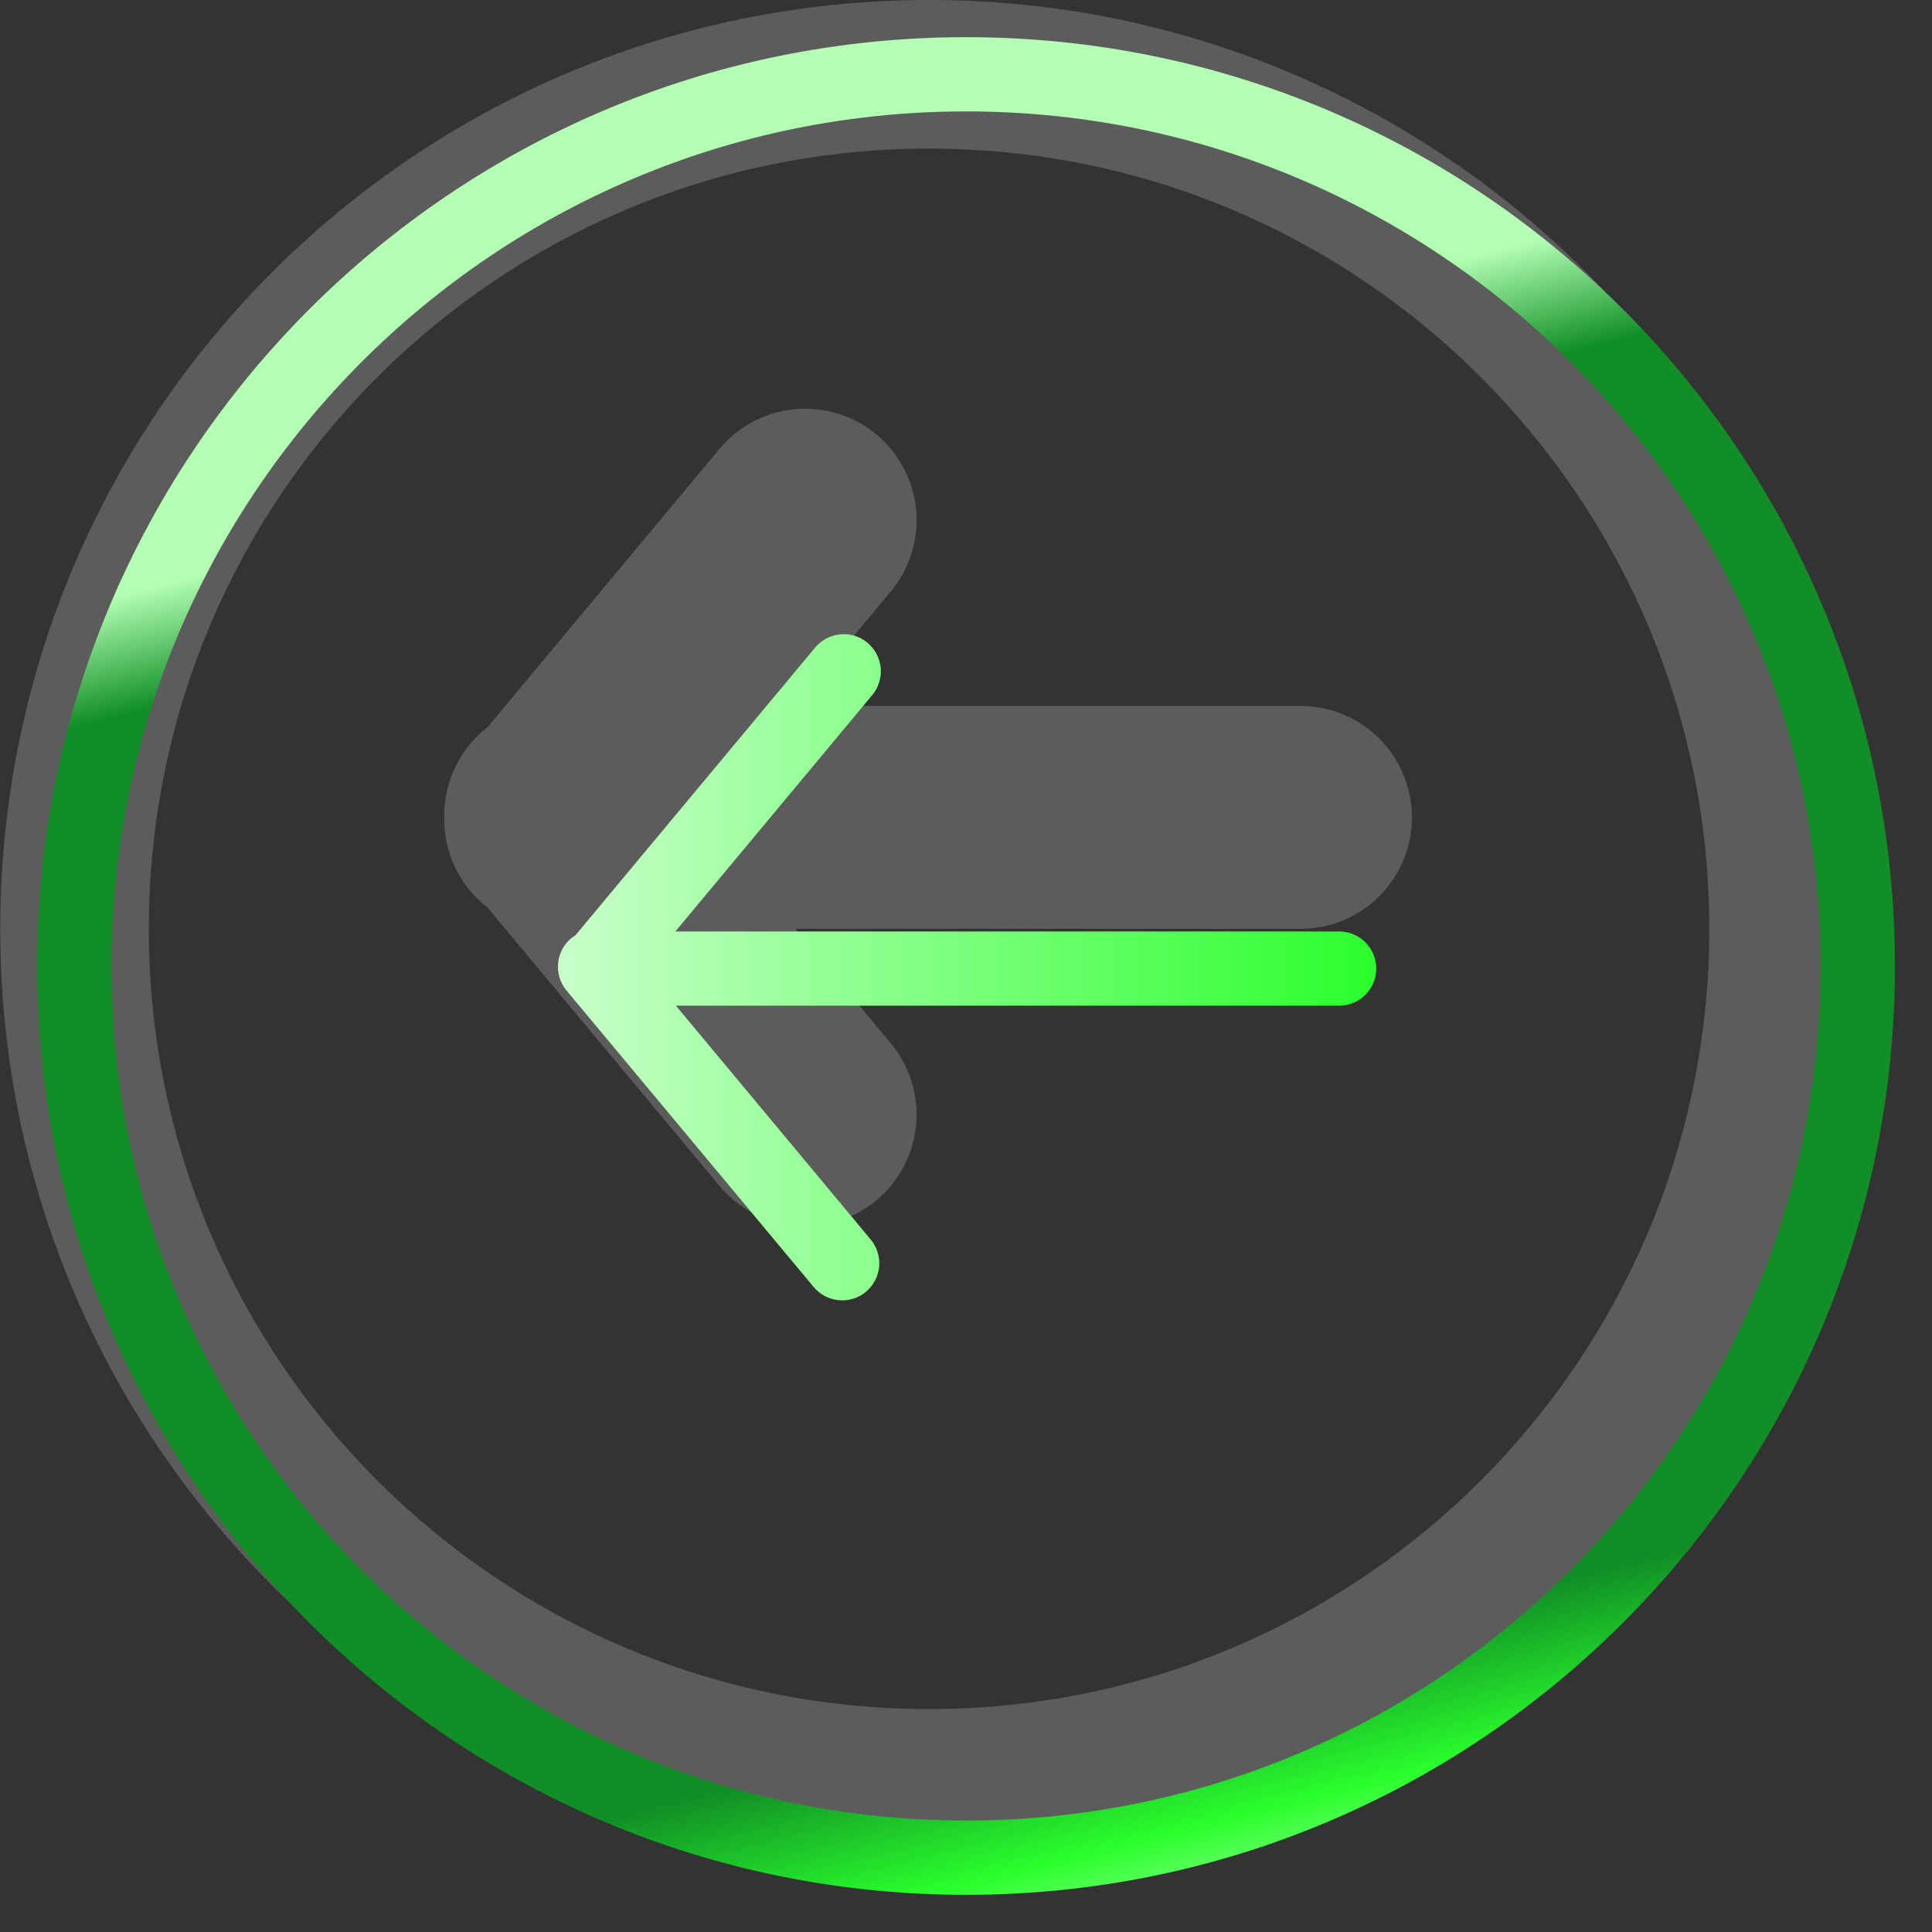
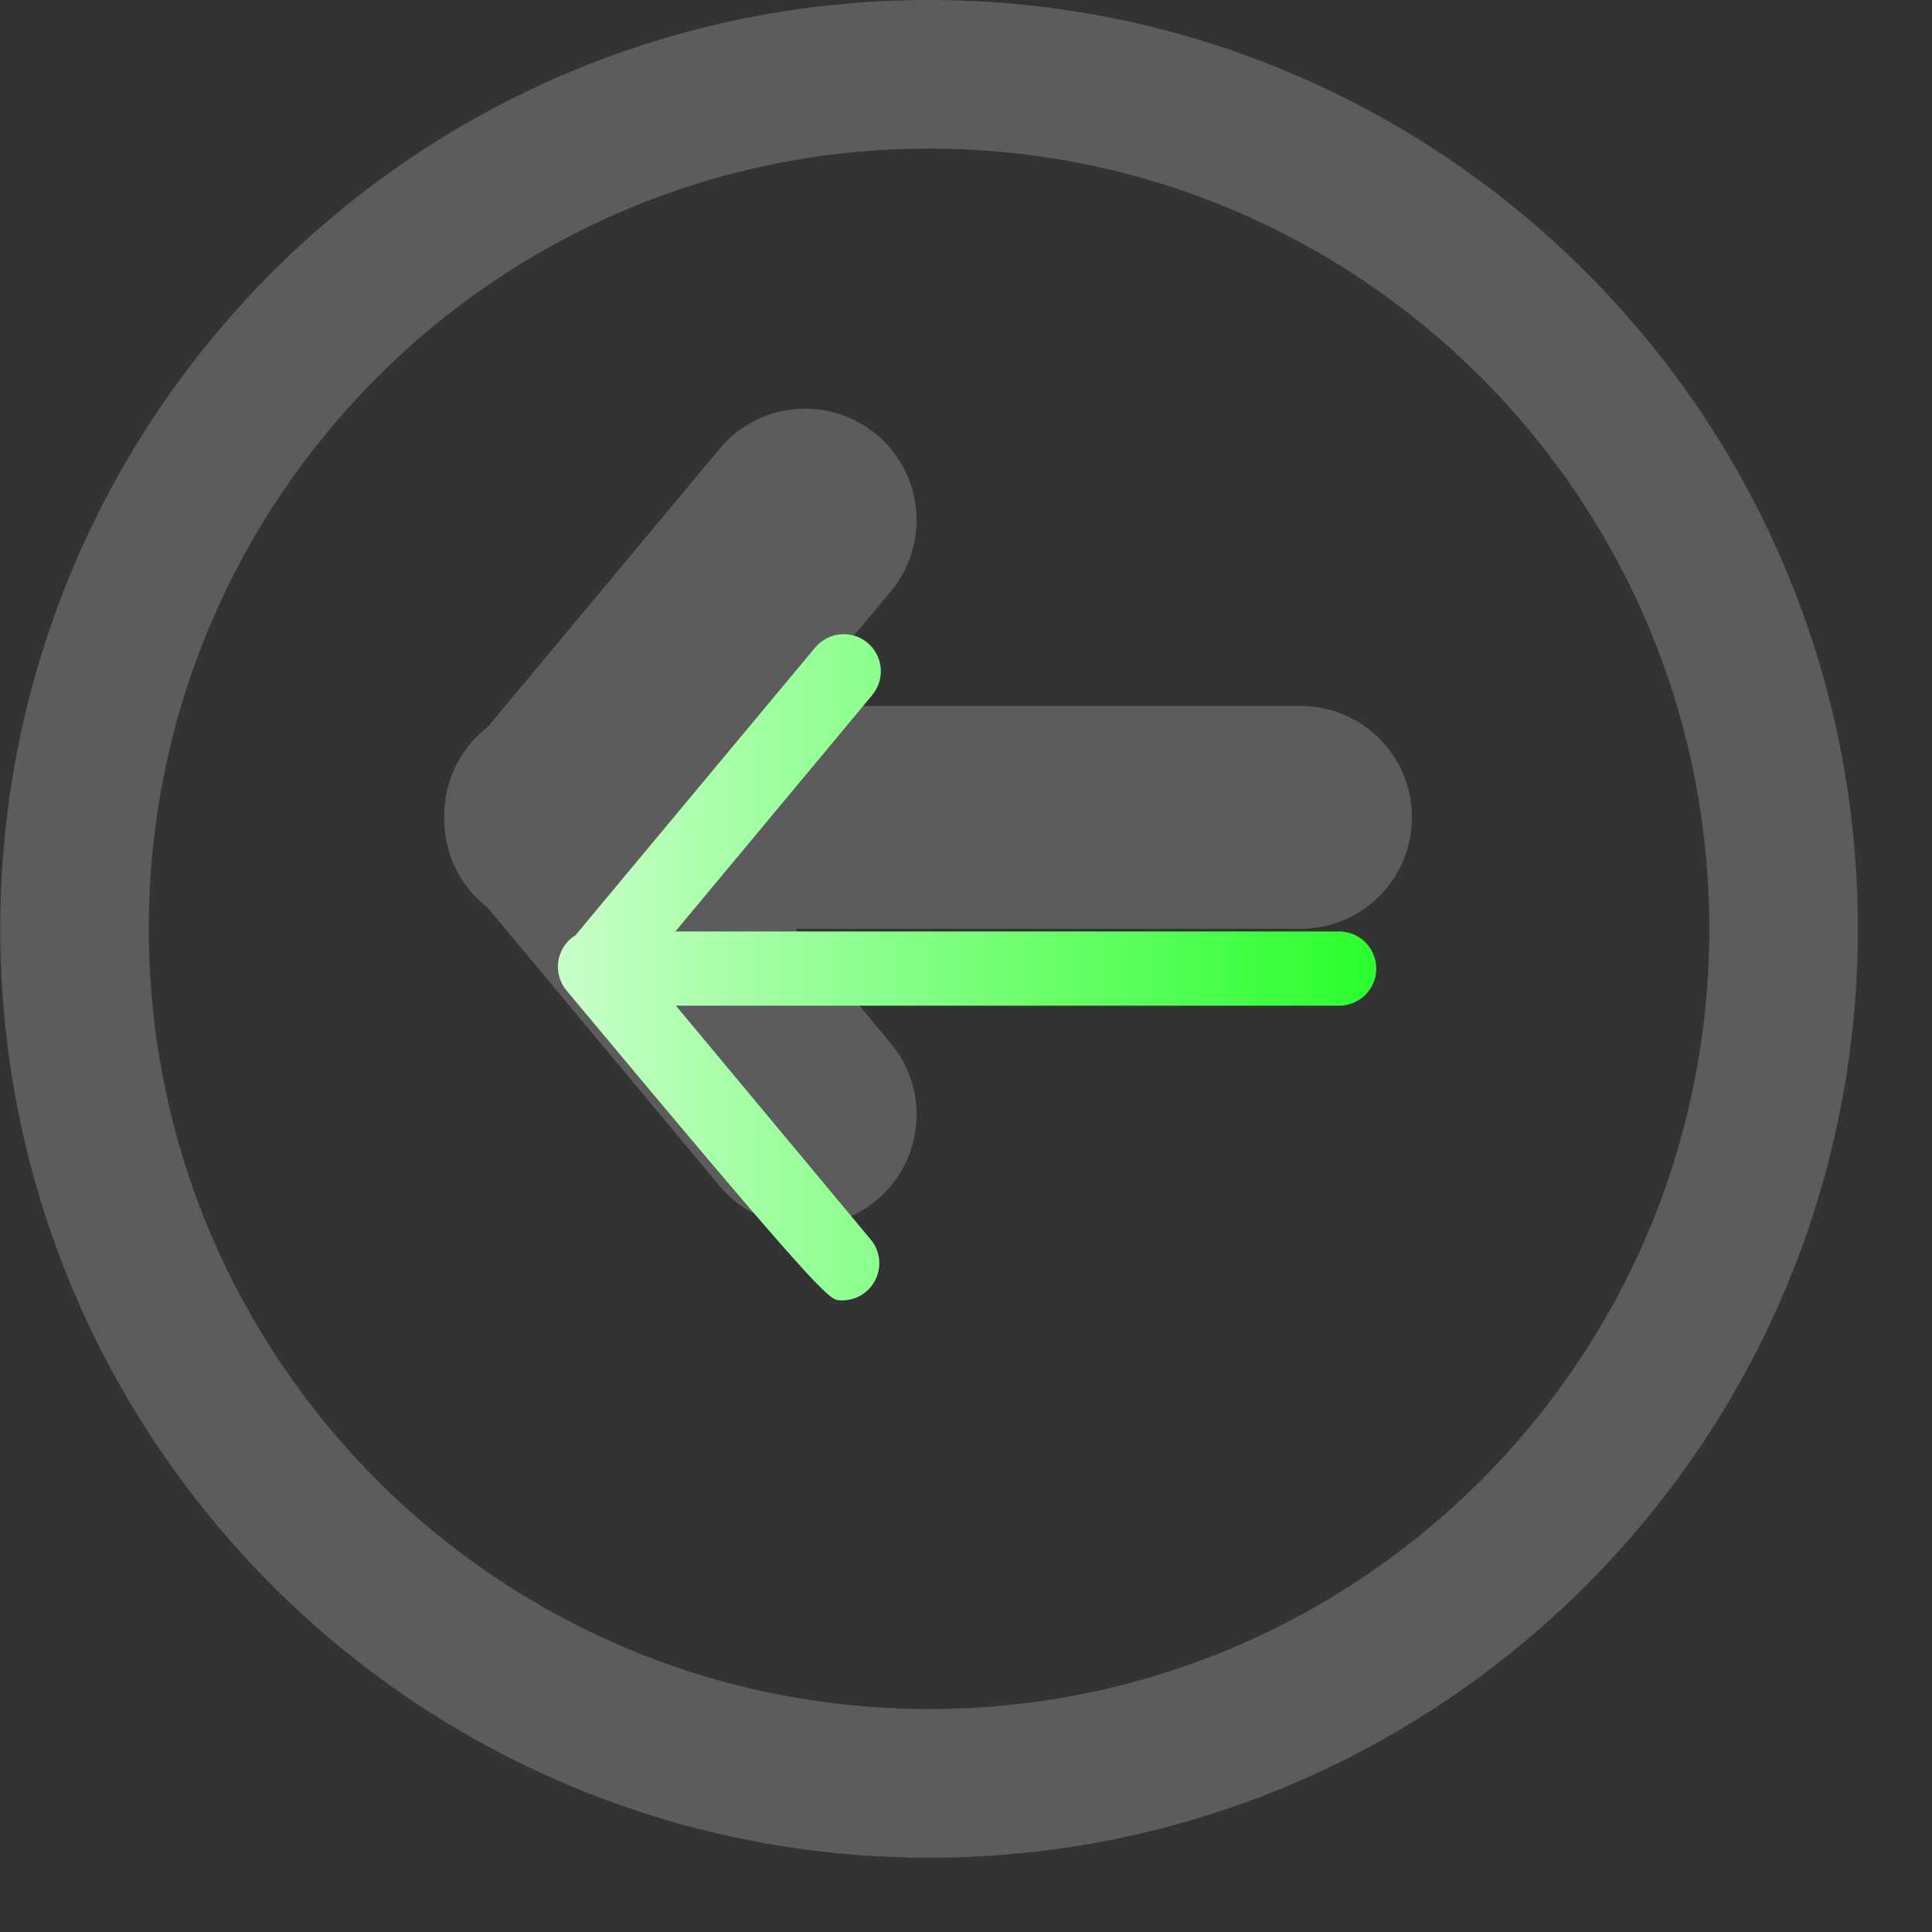
<svg xmlns="http://www.w3.org/2000/svg" width="33" height="33" viewBox="0 0 33 33" fill="none">
  <rect x="0" y="0" width="33" height="33" fill="#333333" stroke="none" />
  <g clip-path="url(#clip0_330_845)">
    <path opacity="0.2" fill-rule="evenodd" clip-rule="evenodd" d="M0.004 15.865C0.004 7.103 7.106 -5.14984e-05 15.869 -5.14984e-05C24.632 -5.14984e-05 31.734 7.103 31.734 15.865C31.734 24.628 24.632 31.731 15.869 31.731C7.106 31.731 0.004 24.628 0.004 15.865ZM2.542 15.865C2.542 8.505 8.509 2.538 15.869 2.538C23.229 2.538 29.196 8.505 29.196 15.865C29.196 23.226 23.229 29.192 15.869 29.192C8.509 29.192 2.542 23.226 2.542 15.865Z" fill="white" />
    <g opacity="0.2">
      <path fill-rule="evenodd" clip-rule="evenodd" d="M14.972 7.422C14.78 7.262 14.558 7.142 14.319 7.067C14.08 6.993 13.829 6.966 13.58 6.989C13.331 7.011 13.089 7.083 12.868 7.199C12.646 7.315 12.45 7.474 12.29 7.666L8.059 12.743C7.892 12.934 7.765 13.157 7.685 13.398C7.605 13.639 7.574 13.893 7.594 14.146C7.614 14.399 7.685 14.646 7.801 14.871C7.918 15.097 8.078 15.297 8.273 15.459C8.469 15.622 8.694 15.744 8.937 15.818C9.18 15.892 9.435 15.916 9.687 15.89C9.94 15.864 10.185 15.788 10.407 15.666C10.63 15.544 10.826 15.379 10.984 15.18L15.215 10.103C15.538 9.715 15.694 9.215 15.648 8.712C15.603 8.21 15.359 7.746 14.972 7.422Z" fill="white" />
      <path fill-rule="evenodd" clip-rule="evenodd" d="M14.972 20.501C15.359 20.177 15.603 19.713 15.648 19.211C15.694 18.708 15.538 18.208 15.215 17.82L10.984 12.743C10.826 12.544 10.63 12.379 10.407 12.257C10.185 12.135 9.94 12.059 9.687 12.033C9.435 12.007 9.18 12.031 8.937 12.105C8.694 12.179 8.469 12.301 8.273 12.464C8.078 12.626 7.918 12.826 7.801 13.052C7.685 13.277 7.614 13.524 7.594 13.777C7.574 14.03 7.605 14.284 7.685 14.525C7.765 14.766 7.892 14.989 8.059 15.18L12.29 20.257C12.45 20.449 12.646 20.608 12.868 20.724C13.089 20.84 13.331 20.912 13.58 20.934C13.829 20.957 14.08 20.93 14.319 20.856C14.558 20.782 14.78 20.661 14.972 20.501Z" fill="white" />
      <path fill-rule="evenodd" clip-rule="evenodd" d="M10.156 13.961C10.156 14.466 10.356 14.951 10.713 15.308C11.07 15.665 11.555 15.865 12.059 15.865H22.213C22.718 15.865 23.203 15.665 23.56 15.308C23.917 14.951 24.117 14.466 24.117 13.961C24.117 13.457 23.917 12.972 23.56 12.615C23.203 12.258 22.718 12.058 22.213 12.058H12.059C11.555 12.058 11.07 12.258 10.713 12.615C10.356 12.972 10.156 13.457 10.156 13.961Z" fill="white" />
    </g>
-     <path d="M23.508 16.545C23.508 16.376 23.44 16.214 23.321 16.095C23.202 15.976 23.041 15.91 22.873 15.91H11.536L14.898 11.873C15.006 11.743 15.058 11.576 15.043 11.409C15.028 11.242 14.946 11.087 14.817 10.979C14.688 10.871 14.521 10.819 14.354 10.835C14.186 10.85 14.032 10.931 13.924 11.06L9.826 15.979C9.803 15.994 9.779 16.007 9.758 16.025C9.631 16.131 9.55 16.282 9.533 16.447C9.516 16.612 9.564 16.777 9.667 16.907L13.898 21.983C14.005 22.112 14.16 22.193 14.327 22.209C14.495 22.224 14.662 22.173 14.791 22.065C14.92 21.957 15.001 21.802 15.017 21.634C15.032 21.467 14.98 21.301 14.872 21.172L11.545 17.178H22.873C23.041 17.178 23.202 17.112 23.321 16.993C23.44 16.874 23.508 16.713 23.508 16.545Z" fill="url(#paint0_linear_330_845)" />
-     <path d="M31.867 16.5C31.867 8.014 24.988 1.135 16.502 1.135C8.015 1.135 1.137 8.014 1.137 16.5C1.137 24.987 8.015 31.865 16.502 31.865C24.988 31.865 31.867 24.987 31.867 16.5ZM31.598 16.5C31.598 24.837 24.839 31.596 16.502 31.596C8.165 31.596 1.405 24.837 1.405 16.5C1.405 8.163 8.165 1.403 16.502 1.403C24.839 1.404 31.598 8.163 31.598 16.5Z" fill="white" stroke="url(#paint1_linear_330_845)" />
+     <path d="M23.508 16.545C23.508 16.376 23.44 16.214 23.321 16.095C23.202 15.976 23.041 15.91 22.873 15.91H11.536L14.898 11.873C15.006 11.743 15.058 11.576 15.043 11.409C15.028 11.242 14.946 11.087 14.817 10.979C14.688 10.871 14.521 10.819 14.354 10.835C14.186 10.85 14.032 10.931 13.924 11.06L9.826 15.979C9.803 15.994 9.779 16.007 9.758 16.025C9.631 16.131 9.55 16.282 9.533 16.447C9.516 16.612 9.564 16.777 9.667 16.907C14.005 22.112 14.16 22.193 14.327 22.209C14.495 22.224 14.662 22.173 14.791 22.065C14.92 21.957 15.001 21.802 15.017 21.634C15.032 21.467 14.98 21.301 14.872 21.172L11.545 17.178H22.873C23.041 17.178 23.202 17.112 23.321 16.993C23.44 16.874 23.508 16.713 23.508 16.545Z" fill="url(#paint0_linear_330_845)" />
  </g>
  <defs>
    <linearGradient id="paint0_linear_330_845" x1="23.508" y1="16.522" x2="9.53" y2="16.522" gradientUnits="userSpaceOnUse">
      <stop stop-color="#2AFF2C" />
      <stop offset="1" stop-color="#C8FFC9" />
    </linearGradient>
    <linearGradient id="paint1_linear_330_845" x1="4.748" y1="57.863" x2="-7.146" y2="10.45" gradientUnits="userSpaceOnUse">
      <stop offset="0.383" stop-color="white" />
      <stop offset="0.451" stop-color="#2AFF2C" />
      <stop offset="0.503" stop-color="#118F26" />
      <stop offset="0.919" stop-color="#118F26" />
      <stop offset="0.96" stop-color="#B3FFB4" />
    </linearGradient>
    <clipPath id="clip0_330_845">
      <rect width="33" height="33" fill="white" transform="matrix(0 -1 -1 0 33 33)" />
    </clipPath>
  </defs>
</svg>